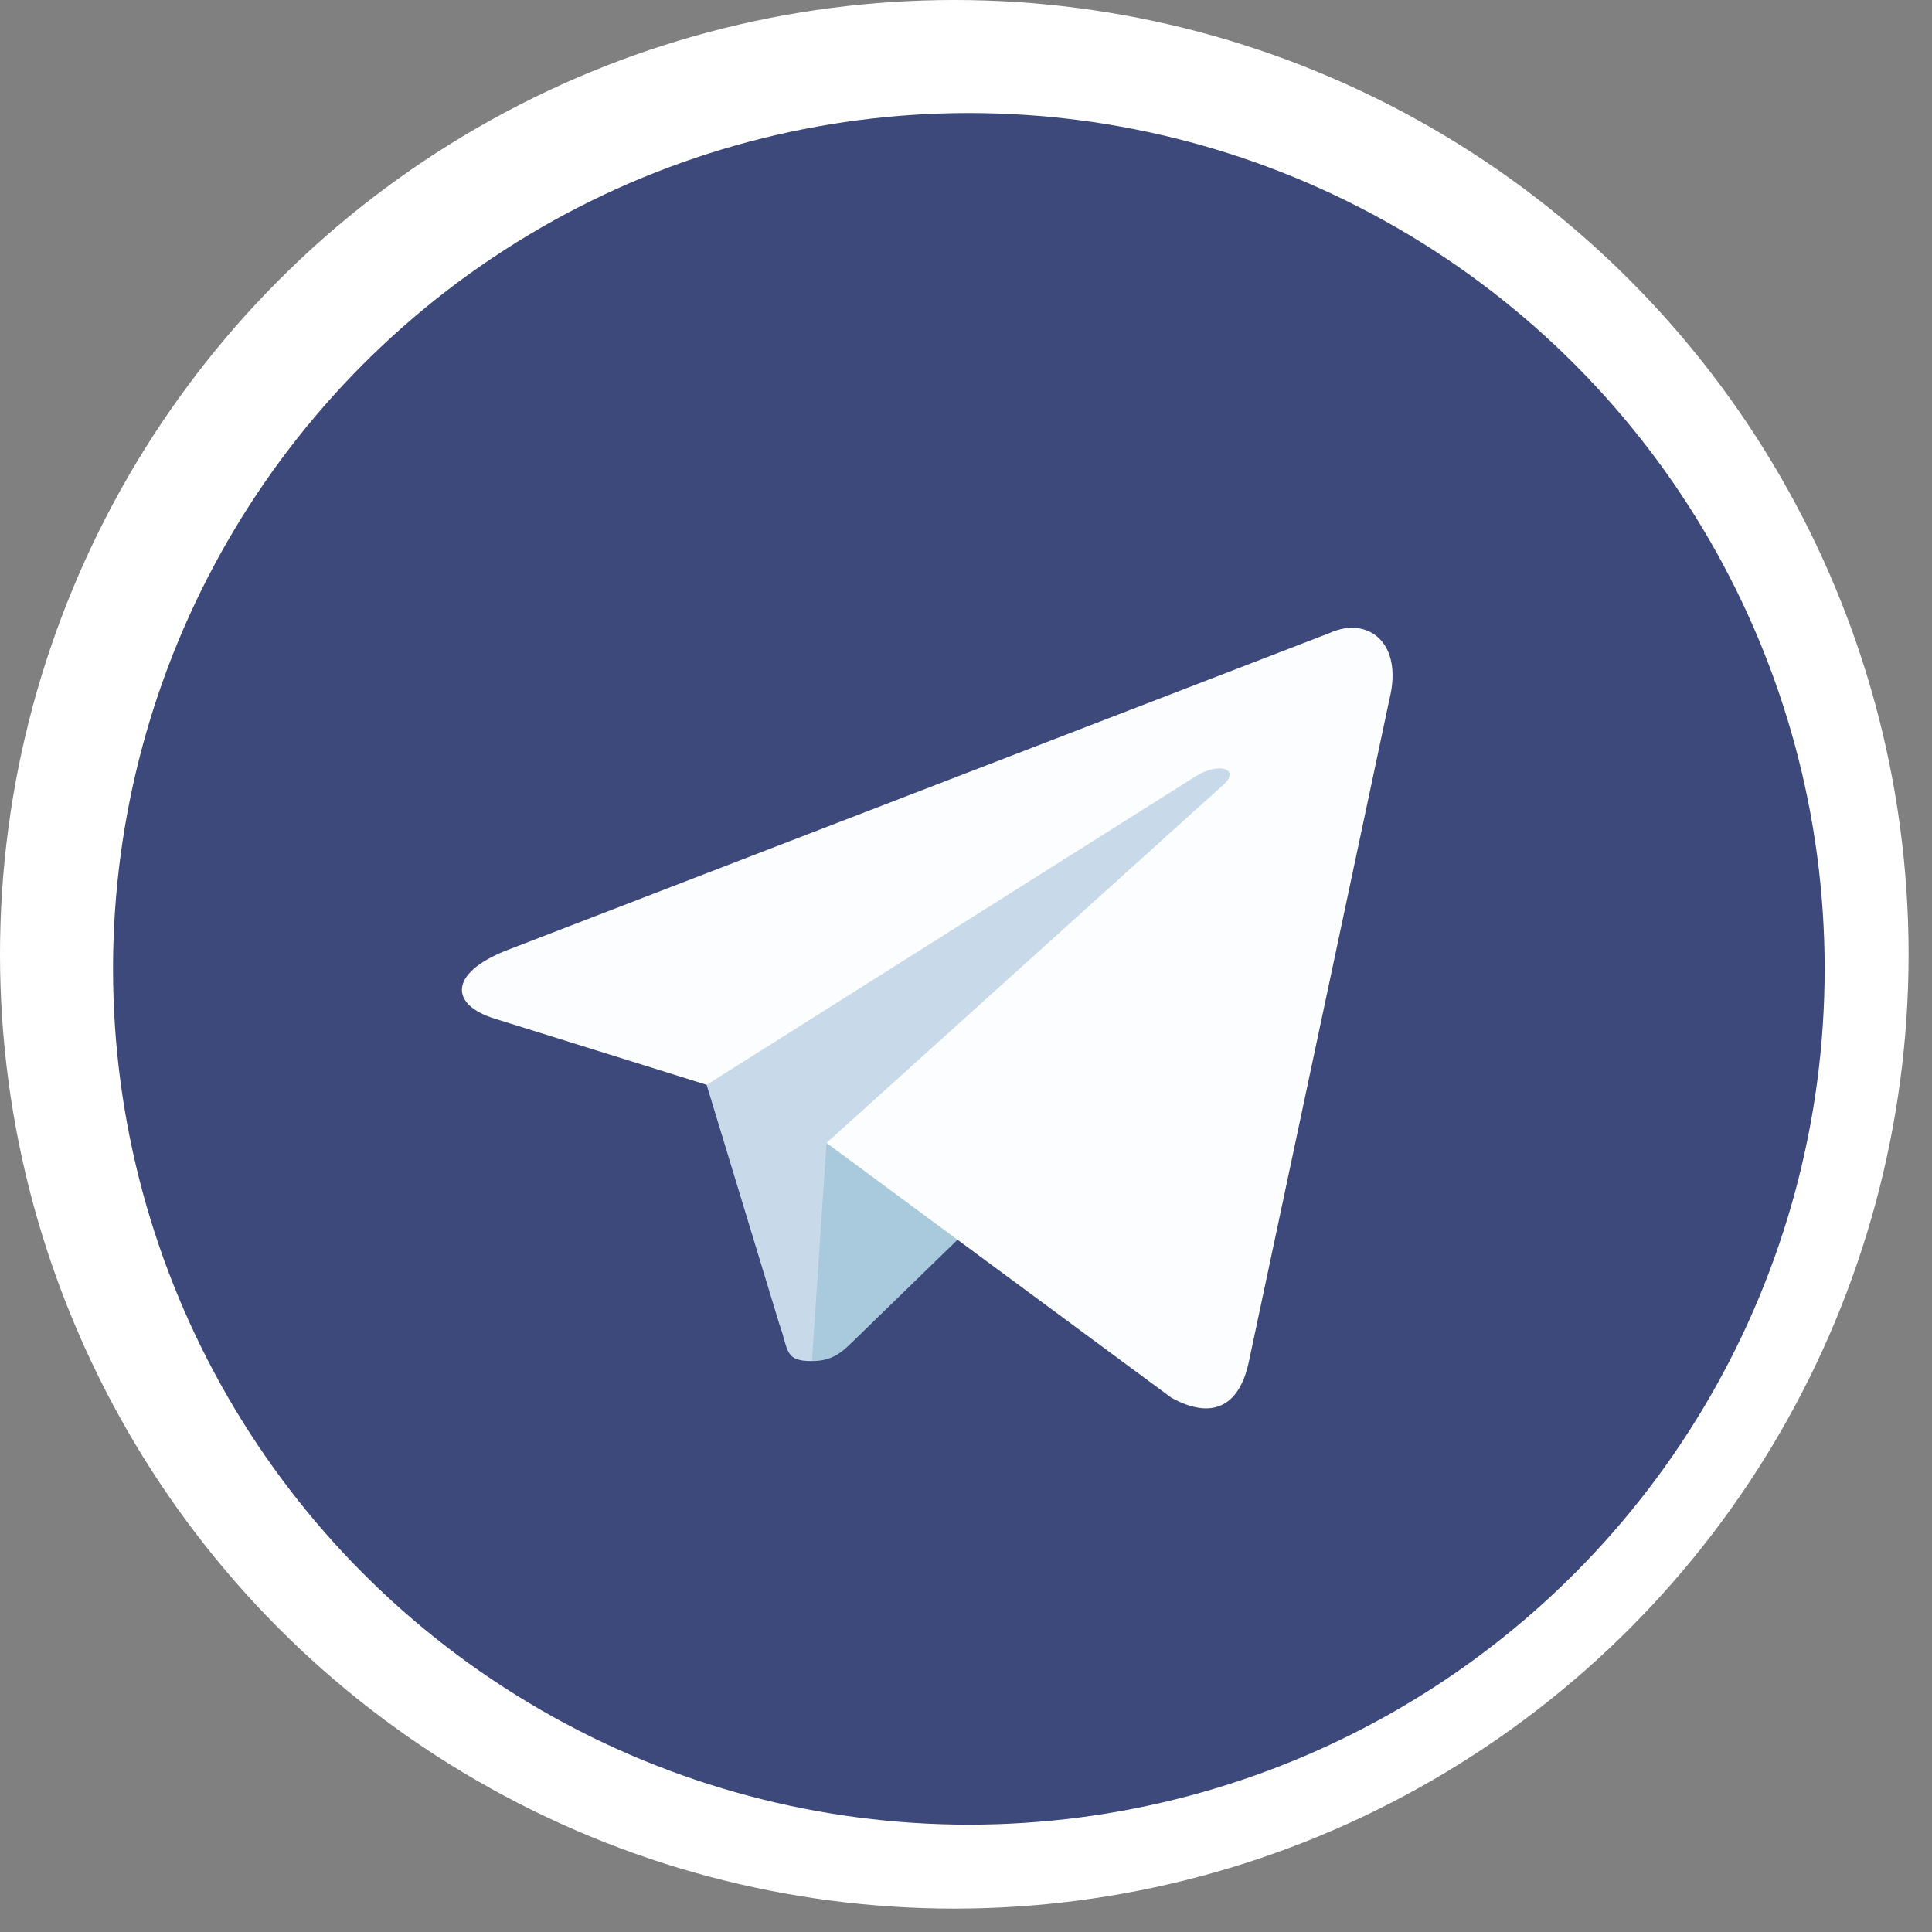
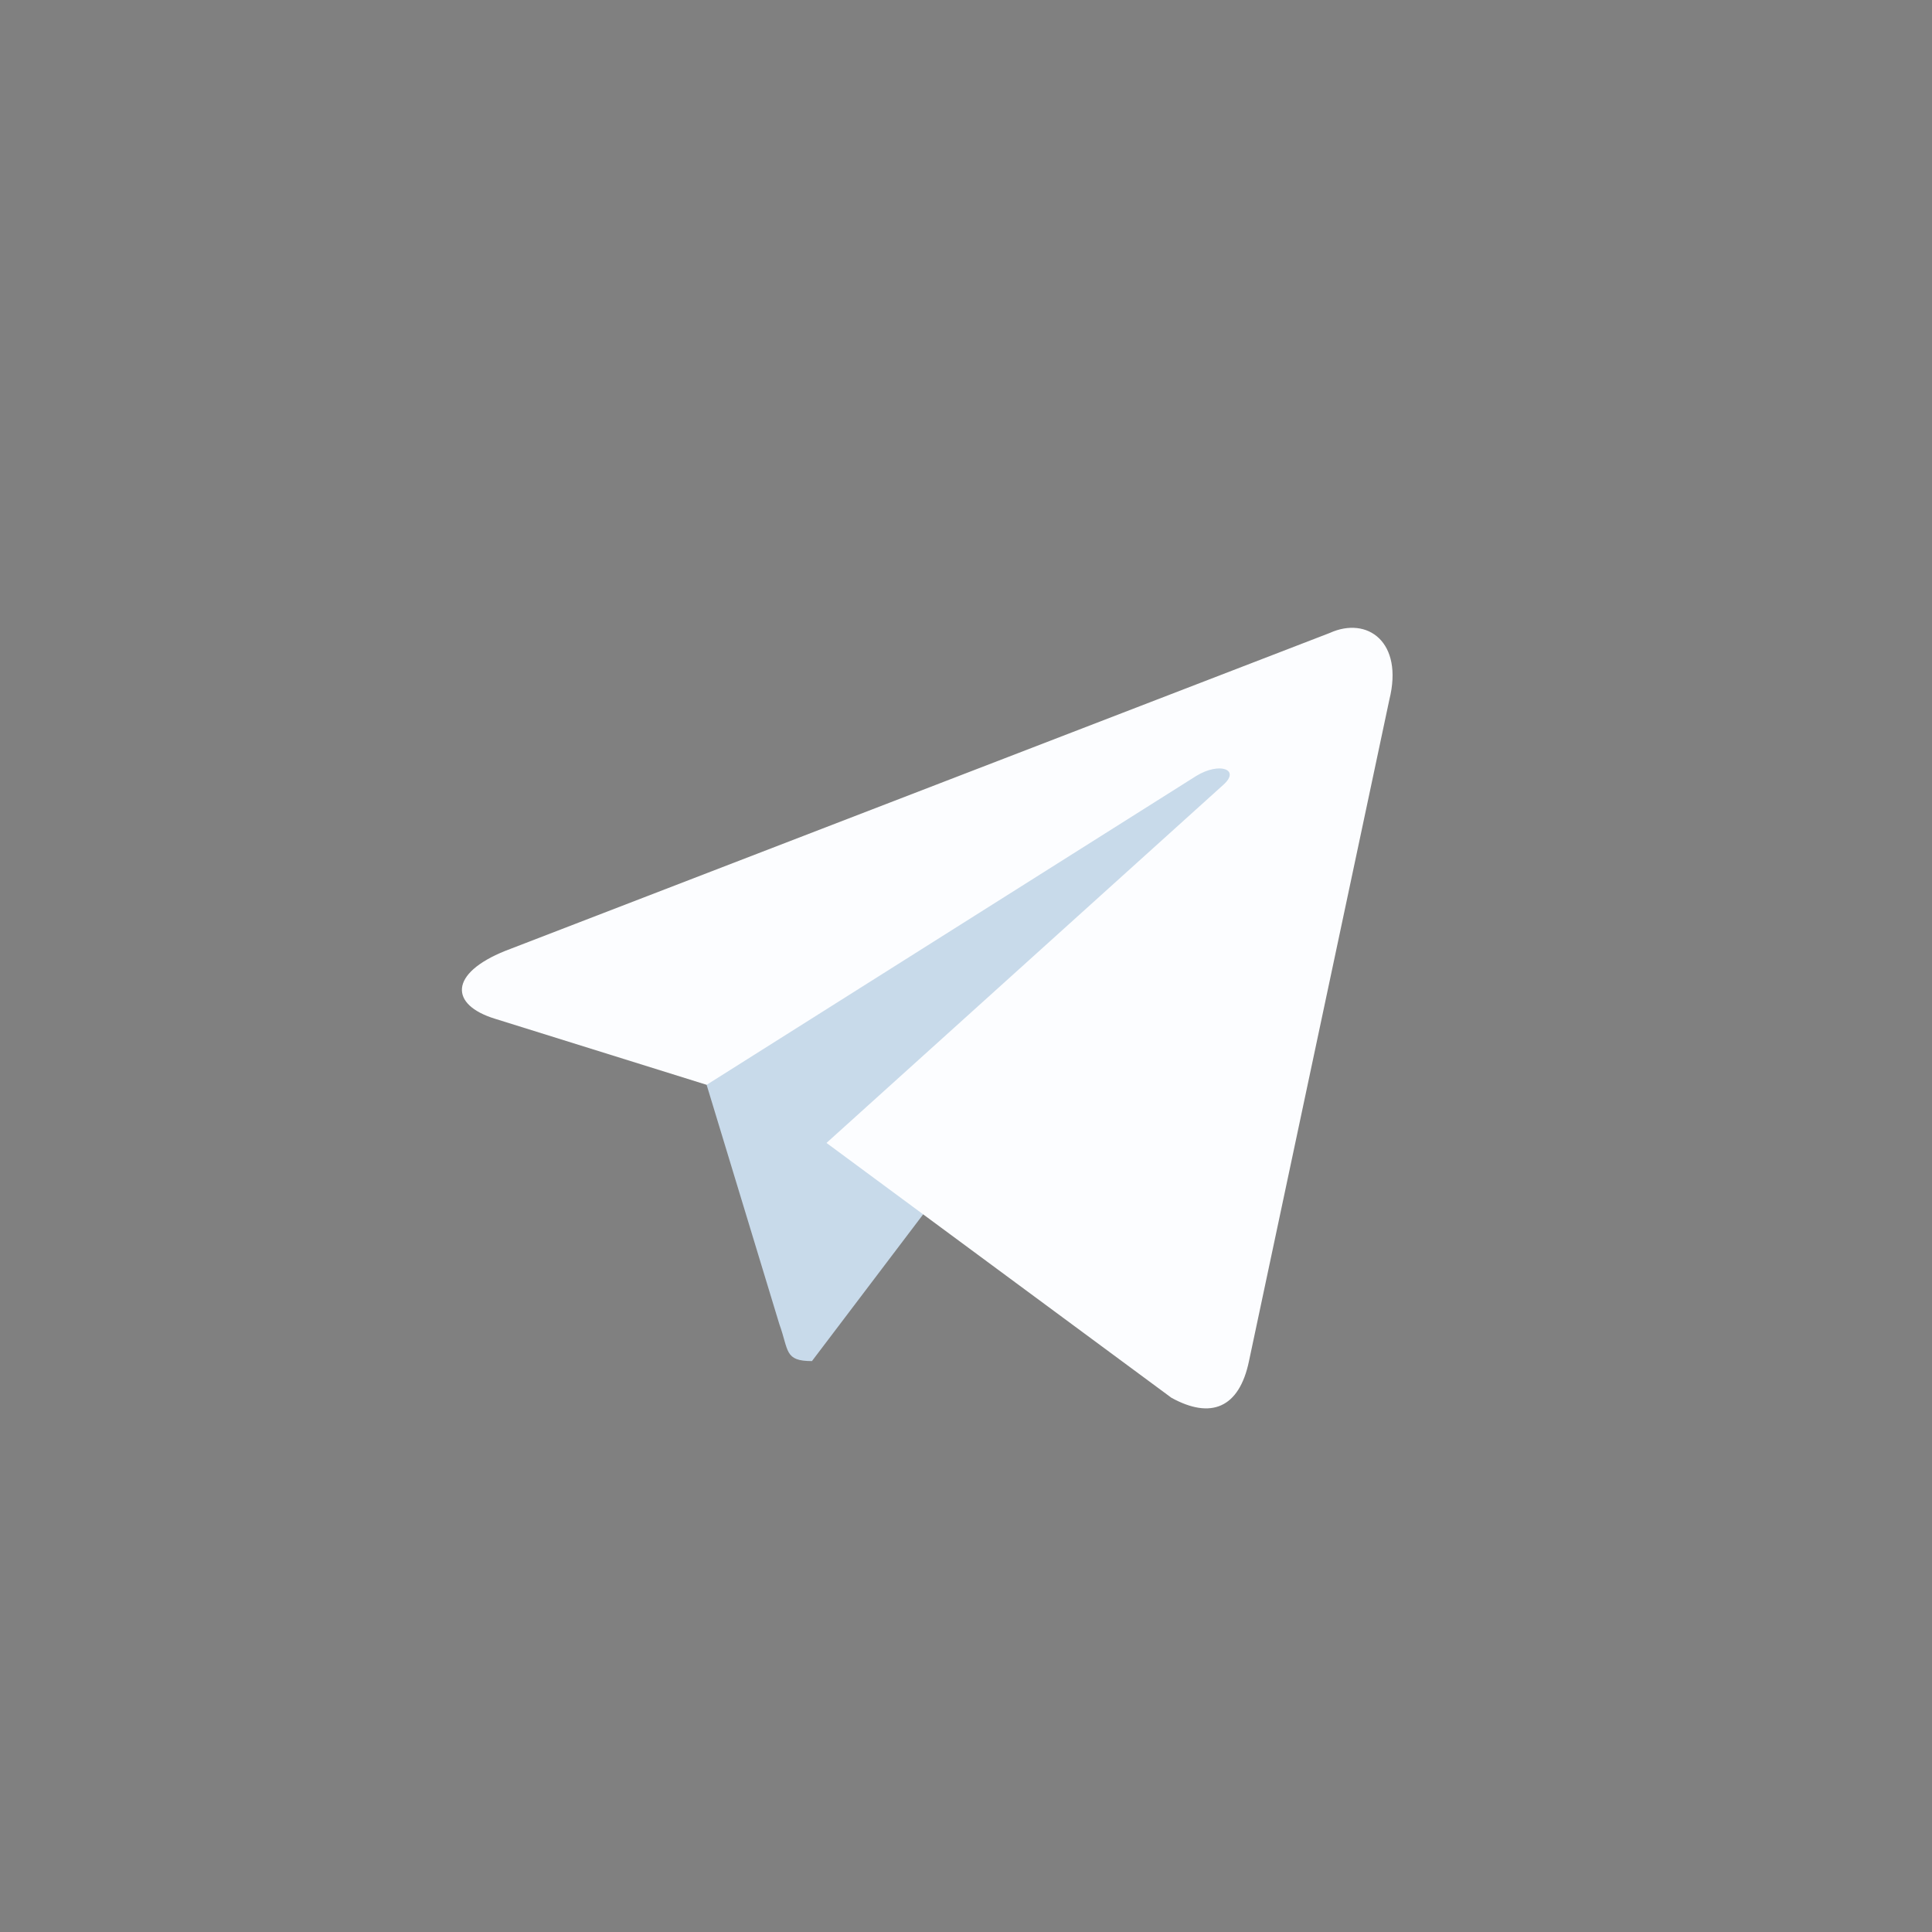
<svg xmlns="http://www.w3.org/2000/svg" version="1.1" width="256" height="256" viewBox="0 0 256 256" xml:space="preserve">
  <rect x="0" y="0" width="256" height="256" fill="#808080" stroke="none" />
  <defs>
</defs>
  <g style="stroke: none; stroke-width: 0; stroke-dasharray: none; stroke-linecap: butt; stroke-linejoin: miter; stroke-miterlimit: 10; fill: rgb(255,255,255); fill-rule: nonzero; opacity: 1;" transform="translate(0 -2.842170943040401e-14) scale(2.81 2.81)">
-     <circle cx="45" cy="45" r="45" style="stroke: none; stroke-width: 1; stroke-dasharray: none; stroke-linecap: butt; stroke-linejoin: miter; stroke-miterlimit: 10; fill: rgb(255,255,255); fill-rule: nonzero; opacity: 1;" transform="  matrix(1 0 0 1 0 0) " />
-   </g>
+     </g>
  <g style="stroke: none; stroke-width: 0; stroke-dasharray: none; stroke-linecap: butt; stroke-linejoin: miter; stroke-miterlimit: 10; fill: none; fill-rule: nonzero; opacity: 1;" transform="translate(14.977 14.977) scale(2.52 2.52)">
    <linearGradient id="SVGID_7" gradientUnits="userSpaceOnUse" x1="58.19" y1="75.759" x2="35.69" y2="23.289">
      <stop offset="0%" style="stop-color:#3d497a;stop-opacity: 1" />
      <stop offset="100%" style="stop-color:#3d497a;stop-opacity: 1" />
    </linearGradient>
-     <circle cx="45" cy="45" r="45" style="stroke: none; stroke-width: 1; stroke-dasharray: none; stroke-linecap: butt; stroke-linejoin: miter; stroke-miterlimit: 10; fill: url(#SVGID_7); fill-rule: nonzero; opacity: 1;" transform="  matrix(1 0 0 1 0 0) " />
    <path d="M 36.75 65.625 c -1.458 0 -1.21 -0.55 -1.713 -1.939 L 30.75 49.578 L 63.75 30" style="stroke: none; stroke-width: 1; stroke-dasharray: none; stroke-linecap: butt; stroke-linejoin: miter; stroke-miterlimit: 10; fill: rgb(200,218,234); fill-rule: nonzero; opacity: 1;" transform=" matrix(1 0 0 1 0 0) " stroke-linecap="round" />
-     <path d="M 36.75 65.625 c 1.125 0 1.622 -0.514 2.25 -1.125 l 6 -5.834 l -7.484 -4.513" style="stroke: none; stroke-width: 1; stroke-dasharray: none; stroke-linecap: butt; stroke-linejoin: miter; stroke-miterlimit: 10; fill: rgb(169,201,221); fill-rule: nonzero; opacity: 1;" transform=" matrix(1 0 0 1 0 0) " stroke-linecap="round" />
    <path d="M 37.515 54.154 L 55.65 67.552 c 2.07 1.142 3.563 0.551 4.079 -1.921 l 7.382 -34.786 c 0.756 -3.03 -1.155 -4.405 -3.135 -3.506 L 20.629 44.053 c -2.959 1.187 -2.941 2.838 -0.539 3.573 l 11.124 3.472 l 25.752 -16.247 c 1.216 -0.737 2.332 -0.341 1.416 0.472 L 37.515 54.154 z" style="stroke: none; stroke-width: 1; stroke-dasharray: none; stroke-linecap: butt; stroke-linejoin: miter; stroke-miterlimit: 10; fill: rgb(252,253,255); fill-rule: nonzero; opacity: 1;" transform=" matrix(1 0 0 1 0 0) " stroke-linecap="round" />
  </g>
</svg>